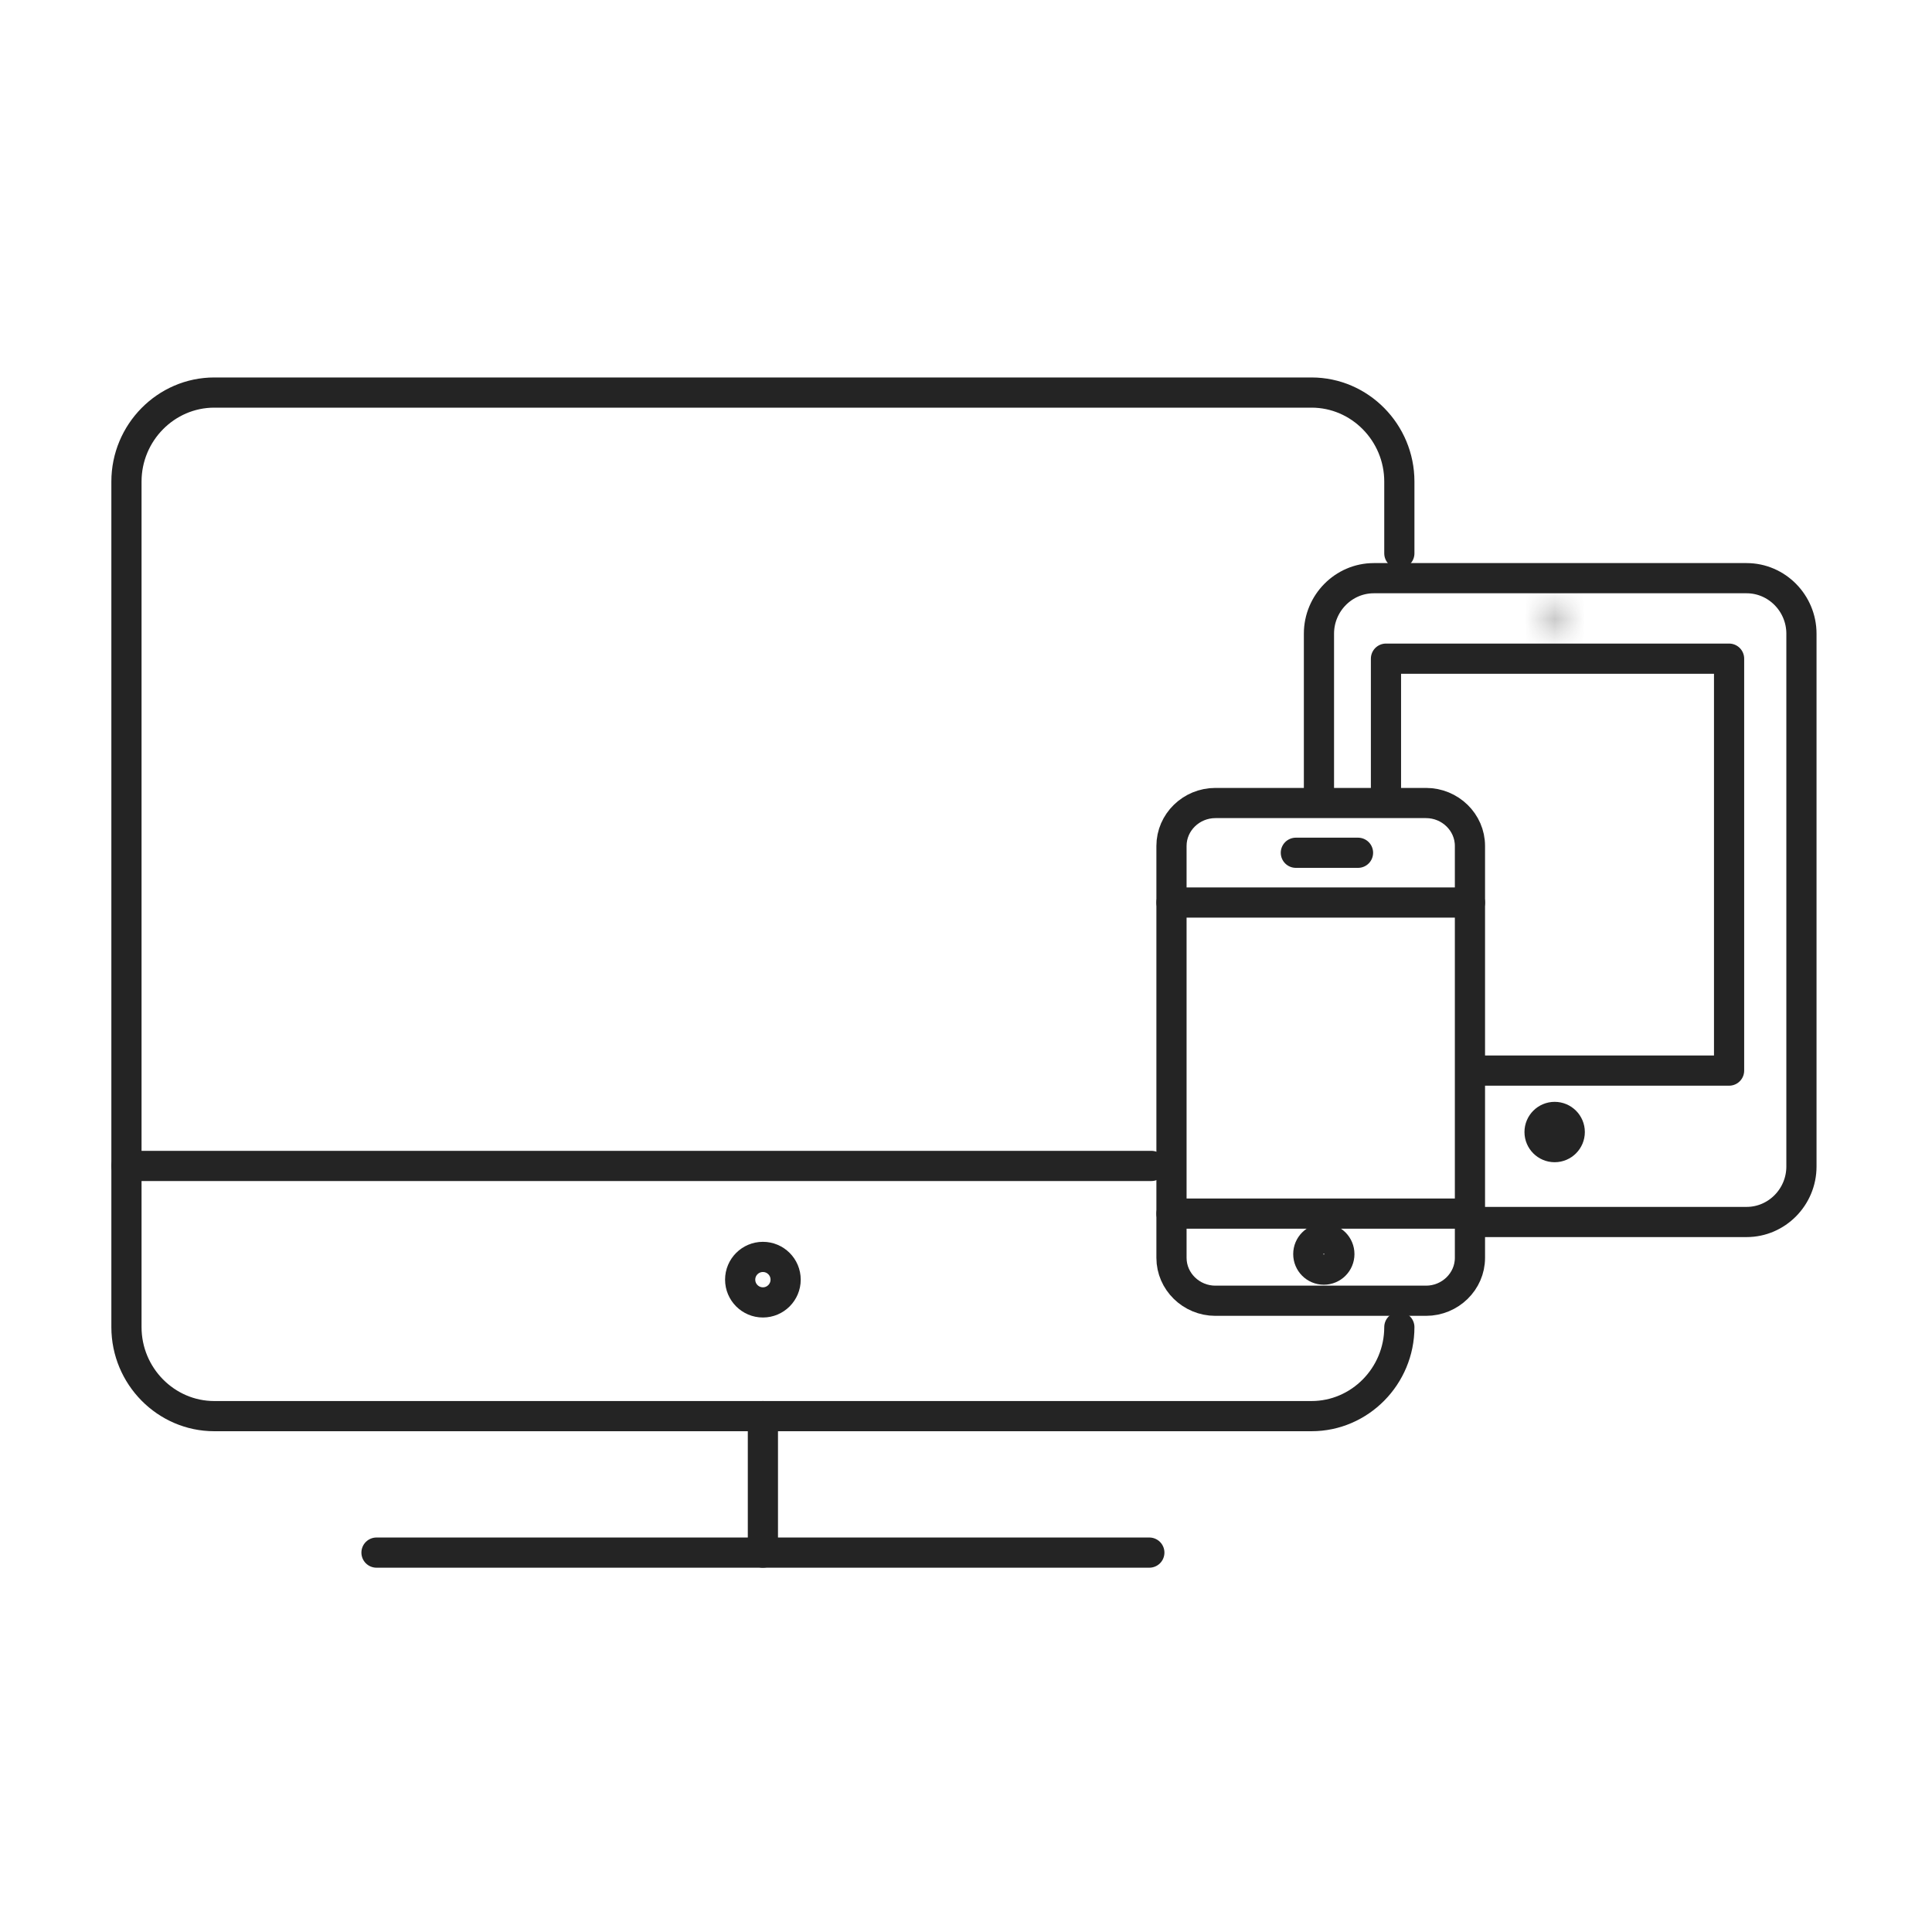
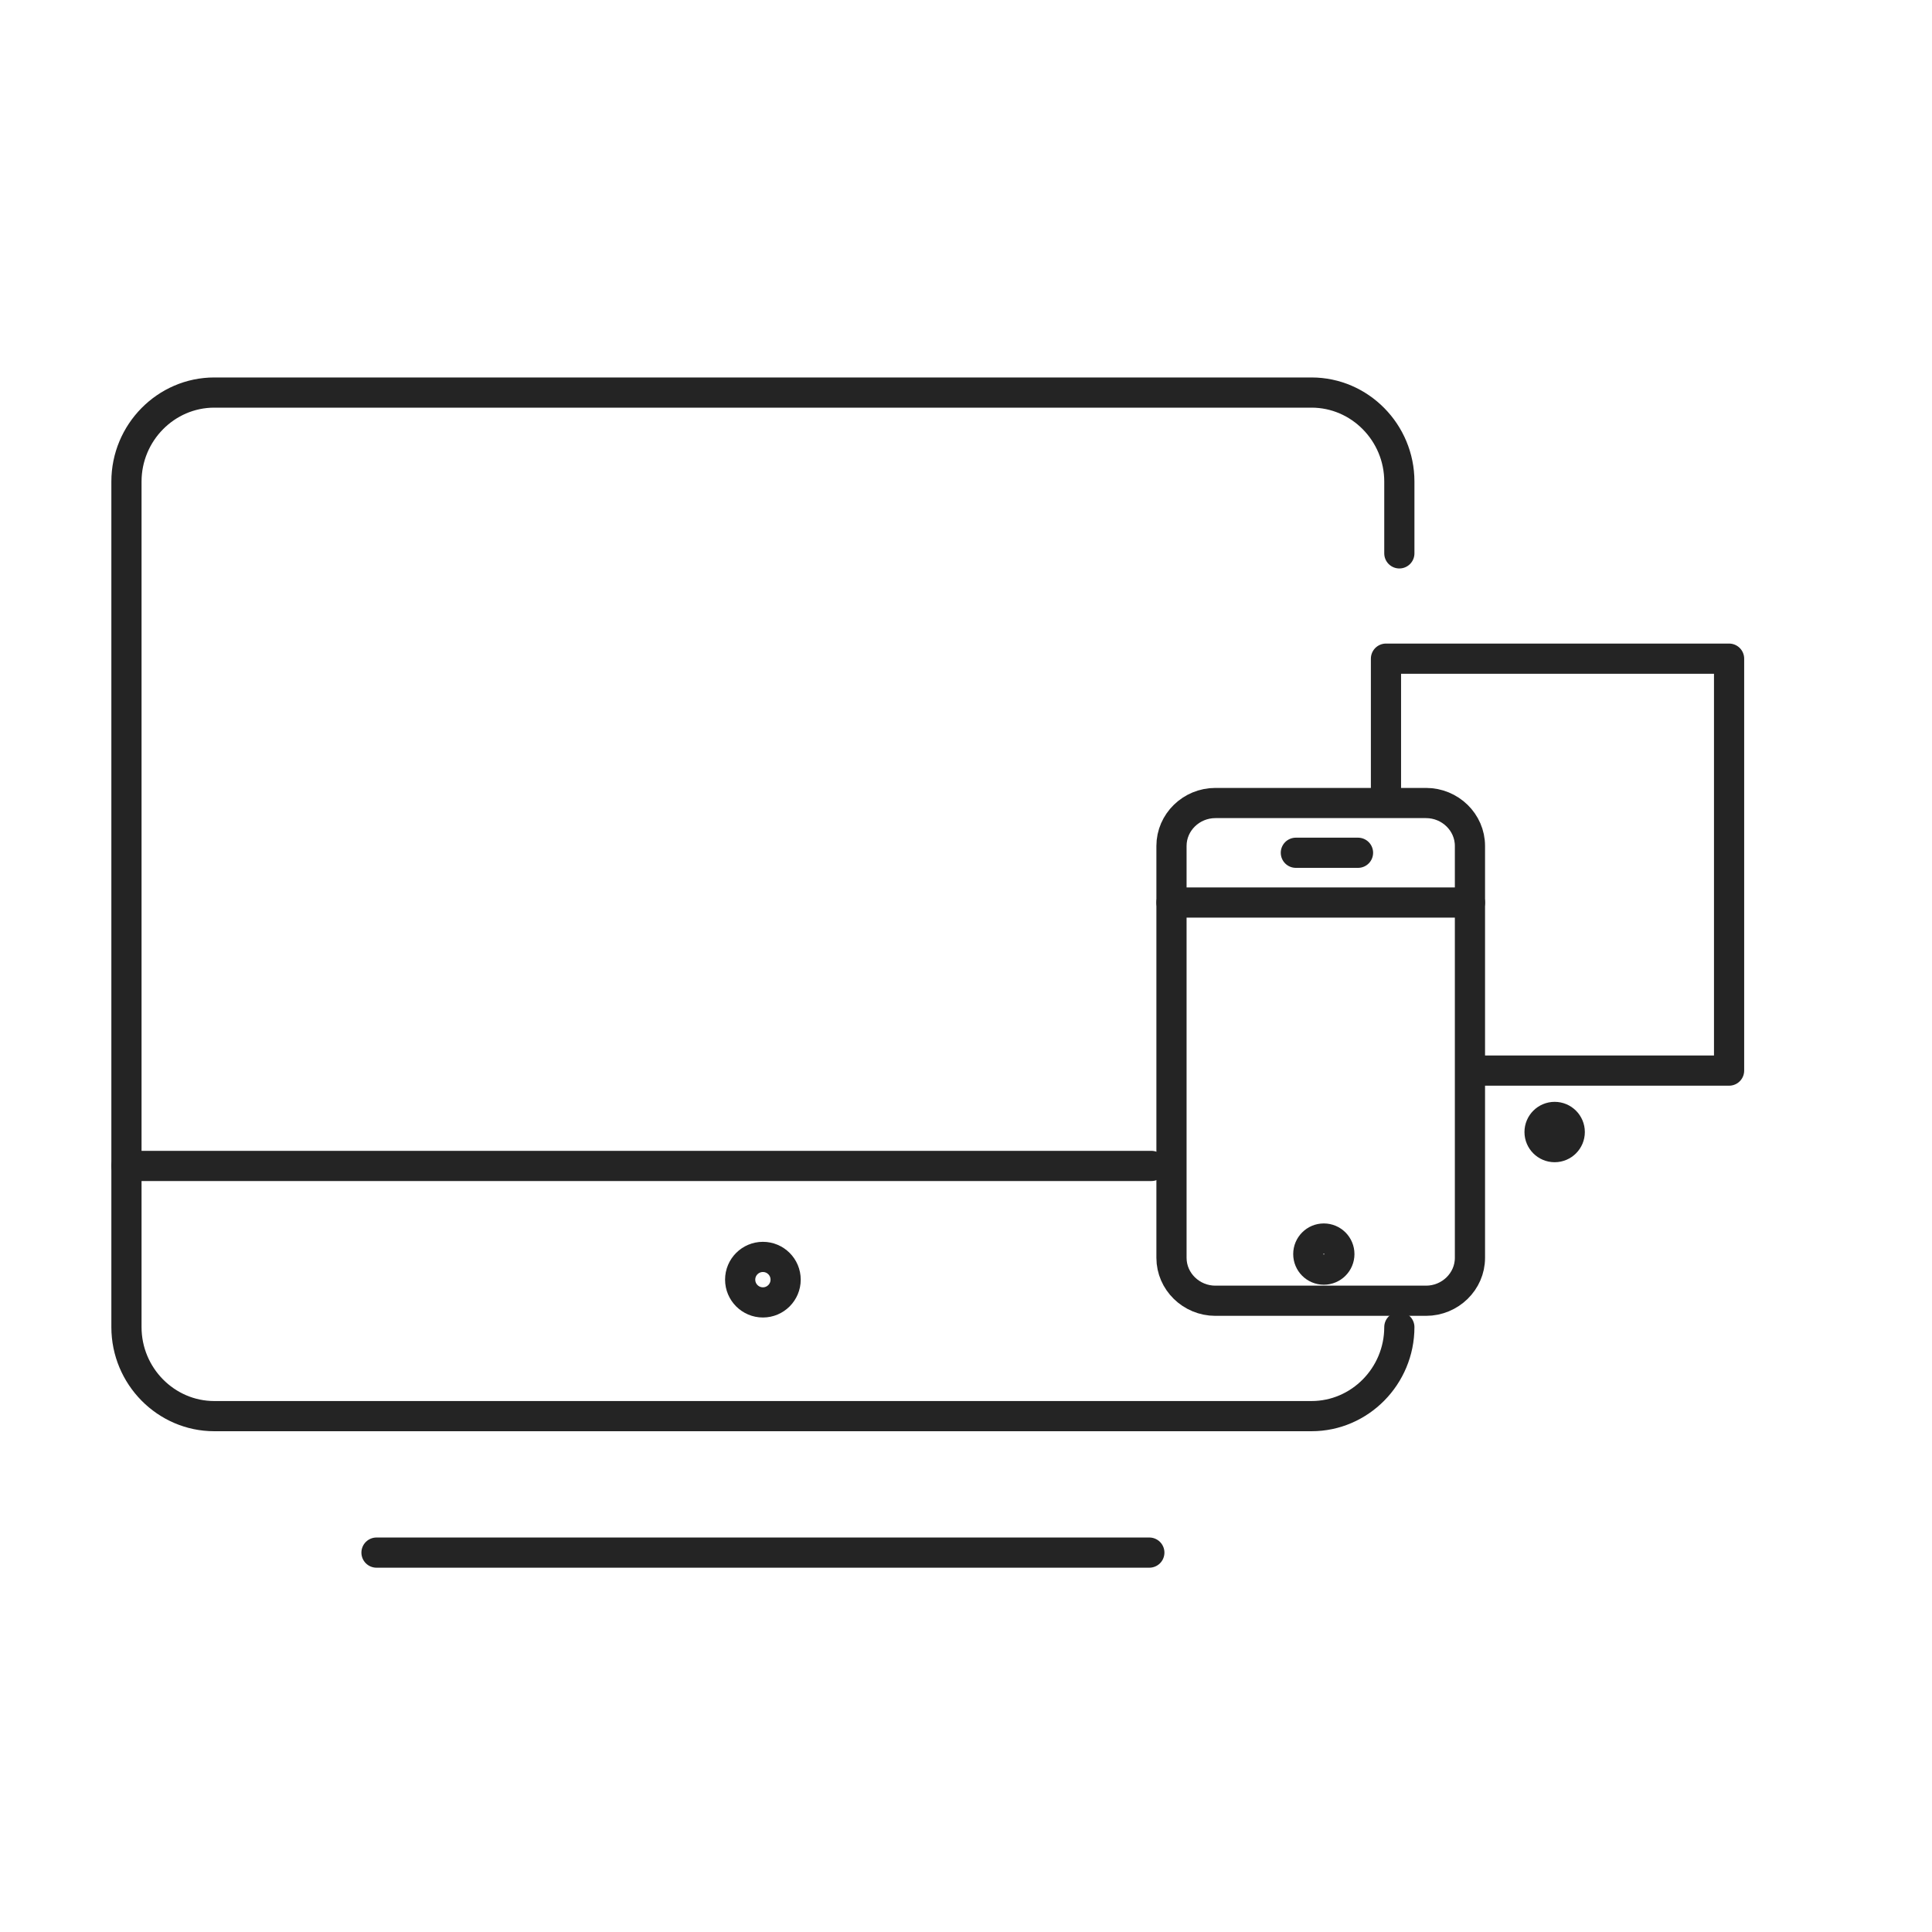
<svg xmlns="http://www.w3.org/2000/svg" xmlns:xlink="http://www.w3.org/1999/xlink" width="64px" height="64px" viewBox="0 0 64 64" version="1.1">
  <title>digitalsolutions</title>
  <defs>
-     <path d="M0.282,1.492 C0.282,1.654 0.413,1.786 0.576,1.786 L0.576,1.786 C0.737,1.786 0.869,1.654 0.869,1.492 L0.869,1.492 C0.869,1.331 0.737,1.199 0.576,1.199 L0.576,1.199 C0.413,1.199 0.282,1.331 0.282,1.492 L0.282,1.492 Z" id="path-1" />
-   </defs>
+     </defs>
  <g id="Page-1" stroke="none" stroke-width="1" fill="none" fill-rule="evenodd">
    <g id="DLS-&gt;-Icons" transform="translate(-549, -3156)">
      <g id="digitalsolutions" transform="translate(549, 3156)">
        <g id="Group-25" stroke-linecap="round" stroke-linejoin="round" transform="translate(4, 13)" stroke="#242424">
          <path d="M44.694,28.668 C44.694,29.449 44.039,30.089 43.239,30.089 L36.261,30.089 C35.462,30.089 34.807,29.449 34.807,28.668 L34.807,15.022 C34.807,14.24 35.462,13.601 36.261,13.601 L43.239,13.601 C44.039,13.601 44.694,14.24 44.694,15.022 L44.694,28.668 Z" id="Stroke-1" />
          <line x1="34.807" y1="16.898" x2="44.694" y2="16.898" id="Stroke-3" />
-           <line x1="34.807" y1="27.203" x2="44.694" y2="27.203" id="Stroke-5" />
          <line x1="38.927" y1="15.249" x2="40.986" y2="15.249" id="Stroke-7" />
          <path d="M40.368,28.543 C40.368,28.828 40.138,29.058 39.853,29.058 C39.569,29.058 39.339,28.828 39.339,28.543 C39.339,28.259 39.569,28.028 39.853,28.028 C40.138,28.028 40.368,28.259 40.368,28.543 Z" id="Stroke-9" />
          <line x1="8.472" y1="38.432" x2="34.073" y2="38.432" id="Stroke-11" />
-           <line x1="21.272" y1="33.911" x2="21.272" y2="38.432" id="Stroke-13" />
          <path d="M42.355,30.963 C42.355,32.584 41.047,33.911 39.447,33.911 L3.097,33.911 C1.498,33.911 0.189,32.584 0.189,30.963 L0.189,2.952 C0.189,1.331 1.498,0.004 3.097,0.004 L39.447,0.004 C41.047,0.004 42.355,1.331 42.355,2.952 L42.355,5.331" id="Stroke-15" />
          <path d="M22.025,29.39 C22.025,29.806 21.688,30.144 21.272,30.144 C20.857,30.144 20.519,29.806 20.519,29.39 C20.519,28.974 20.857,28.637 21.272,28.637 C21.688,28.637 22.025,28.974 22.025,29.39 Z" id="Stroke-17" />
          <line x1="0.189" y1="25.623" x2="34.141" y2="25.623" id="Stroke-19" />
-           <path d="M39.692,13.262 L39.692,7.992 C39.692,6.981 40.509,6.153 41.508,6.153 L53.859,6.153 C54.858,6.153 55.675,6.981 55.675,7.992 L55.675,25.642 C55.675,26.653 54.858,27.48 53.859,27.48 L45.019,27.48" id="Stroke-21" />
          <polyline id="Stroke-23" points="41.912 13.262 41.912 8.819 53.278 8.819 53.278 22.465 45.02 22.464" />
        </g>
        <g id="Fill-26-Clipped" transform="translate(51, 19)">
          <mask id="mask-2" fill="white">
            <use xlink:href="#path-1" />
          </mask>
          <g id="path-1" />
          <polygon id="Fill-26" fill="#242424" fill-rule="nonzero" mask="url(#mask-2)" points="-1.673 3.742 2.825 3.742 2.825 -0.757 -1.673 -0.757" />
        </g>
        <path d="M52,37.5 C52,37.776 51.776,38 51.5,38 C51.224,38 51,37.776 51,37.5 C51,37.224 51.224,37 51.5,37 C51.776,37 52,37.224 52,37.5 Z" id="Stroke-29" stroke="#242424" stroke-linecap="round" stroke-linejoin="round" />
        <rect id="Rectangle" fill-opacity="0" fill="#FFFFFF" x="0" y="0" width="64" height="64" />
      </g>
    </g>
  </g>
</svg>